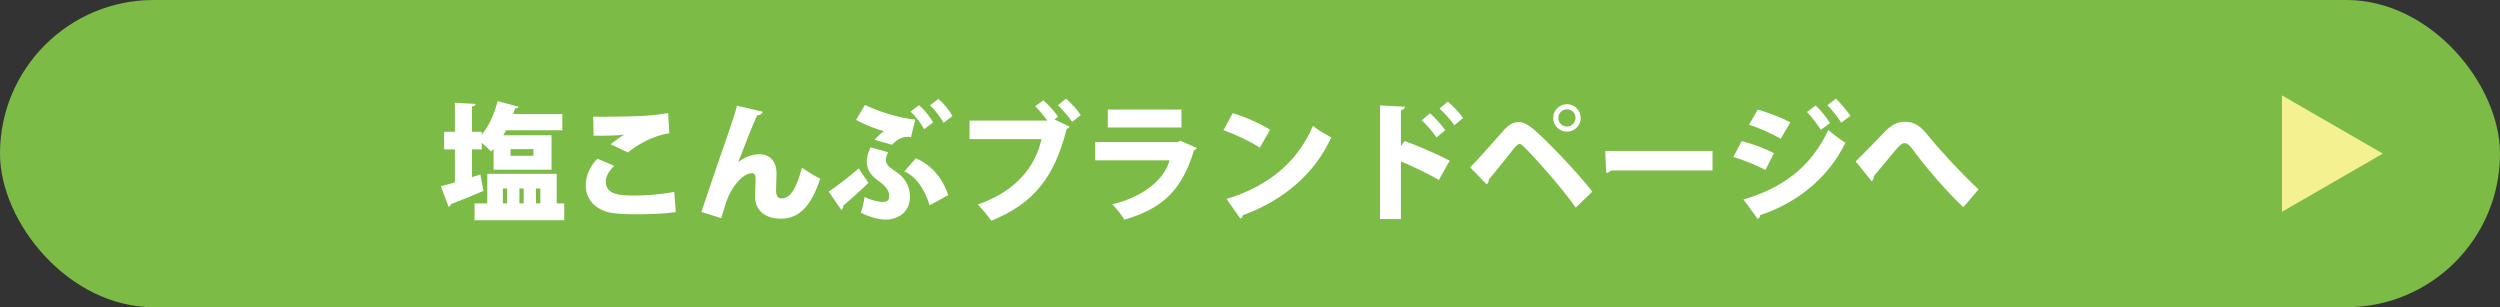
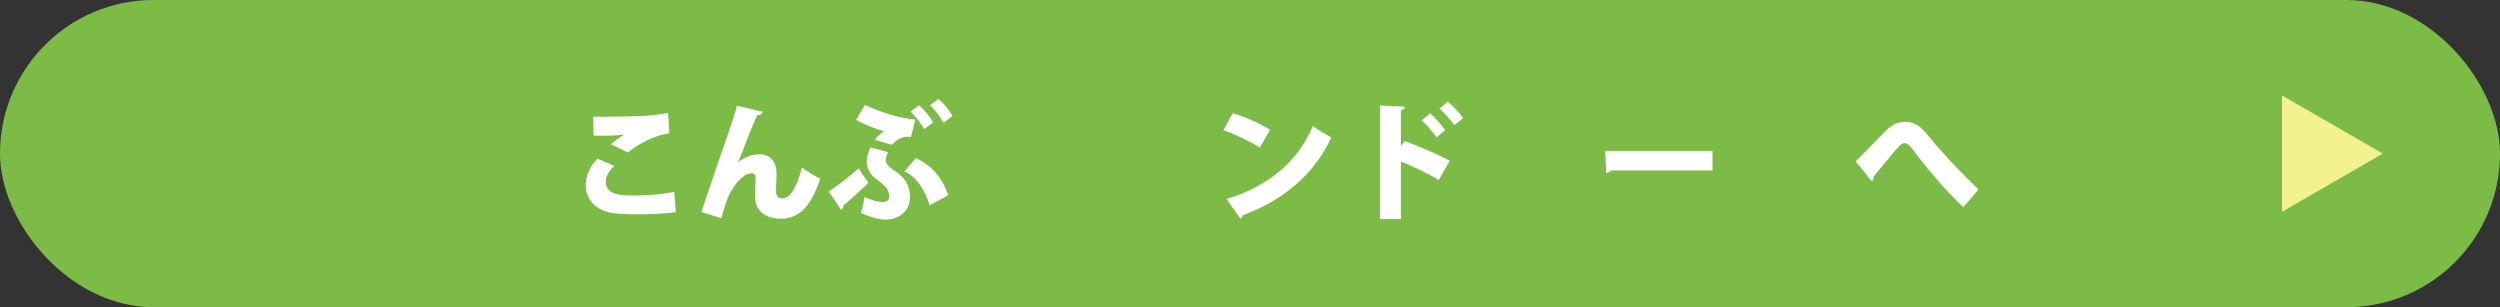
<svg xmlns="http://www.w3.org/2000/svg" id="_レイヤー_2" viewBox="0 0 562.261 69.091">
  <rect x="0" y="0" width="562.261" height="69.091" fill="#333333" stroke="none" />
  <g id="_デザイン">
    <g>
      <rect x="0" y="0" width="562.261" height="69.091" rx="34.546" ry="34.546" style="fill:#7dbb47;" />
      <g>
-         <path d="M108.034,39.237l.693,3.699c-2.658,1.127-5.433,2.255-7.312,2.977-.028,.289-.26,.521-.52,.606l-1.734-4.623c.896-.231,1.965-.521,3.15-.867v-7.428h-2.428v-3.959h2.428v-6.531l4.652,.26c-.028,.289-.26,.491-.809,.578v5.693h2.196v.636c1.618-1.937,2.89-4.739,3.555-7.543l4.739,1.271c-.145,.317-.434,.405-.809,.376-.145,.434-.261,.838-.434,1.271h11.068v3.642h-12.658c-.174,.376-.404,.751-.607,1.127h10.838v7.745h-13.034v-4.711l-.578,.607c-.491-.521-1.3-1.301-2.08-1.937v1.474h-2.196v6.242l1.878-.606Zm17.167,6.503h1.705v3.785h-20.173v-3.785h2.861v-6.647h15.606v6.647Zm-12.109-3.353v3.353h.954v-3.353h-.954Zm1.734-8.844v1.503h5.144v-1.503h-5.144Zm2.947,8.844h-.953v3.353h.953v-3.353Zm3.757,0h-.982v3.353h.982v-3.353Z" style="fill:#fff;" />
        <path d="M151.991,47.705c-2.168,.318-5.521,.491-8.584,.491-2.572,0-4.941-.115-6.213-.376-3.844-.867-5.463-3.468-5.463-6.127,0-2.283,1.099-4.45,2.63-6.011l3.786,1.618c-1.185,1.127-1.907,2.398-1.907,3.526,0,3.093,3.468,3.149,6.618,3.149,2.861,0,6.242-.317,8.785-.809l.348,4.537Zm-14.653-15.26c.694-.578,2.053-1.589,3.006-2.139v-.028c-1.127,.202-4.797,.289-6.849,.231,0-1.041-.029-3.324-.116-4.277,.549,.029,1.358,.029,2.254,.029,2.833,0,6.821-.088,8.757-.174,1.764-.087,4.046-.347,5.867-.664l.289,4.537c-3.671,.549-7.167,2.543-9.335,4.334l-3.873-1.85Z" style="fill:#fff;" />
        <path d="M157.741,47.675c1.59-4.826,5.289-15.605,6.185-18.091,.606-1.705,1.59-4.769,1.82-5.81l5.81,1.359c-.145,.433-.491,.751-1.271,.809-1.012,2.109-3.208,7.773-4.249,10.549,1.532-1.301,3.324-1.792,4.798-1.792,2.398,0,3.814,1.705,3.814,4.306,0,.607-.115,3.729-.115,3.758,0,1.357,.404,1.85,1.301,1.85,1.994,0,3.294-2.37,4.537-6.908,1.271,.896,2.745,1.821,4.104,2.486-1.85,5.606-4.422,8.988-8.785,8.988-3.729,0-5.867-1.908-5.867-5,0-.521,.116-3.121,.116-3.699,0-1.07-.203-1.532-.752-1.532-2.398,0-4.913,3.612-5.809,6.358-.376,1.185-.78,2.456-1.156,3.757l-4.479-1.388Z" style="fill:#fff;" />
        <path d="M186.381,43.081c1.646-1.069,4.479-3.208,6.733-5.202l2.196,3.236c-1.792,1.821-4.393,4.047-5.636,5.116,0,.491-.173,.81-.462,.982l-2.832-4.133Zm8.149-19.479c2.919,1.416,7.428,2.919,11.329,3.294l-.982,3.96c-.261-.058-.521-.087-.81-.087-1.127,0-2.312,.549-3.468,1.792l-3.901-1.127c.491-.606,1.676-1.734,2.109-1.937-1.416-.318-4.277-1.416-6.271-2.543l1.994-3.353Zm5.231,10.636c-.318,.635-.55,1.184-.55,1.705,0,.838,.578,1.589,2.052,2.514,2.11,1.33,3.382,3.18,3.382,5.838,0,3.468-2.746,5.086-5.462,5.086-1.503,0-3.382-.49-5.578-1.531,.376-1.069,.636-2.196,.838-3.555,1.821,.896,3.439,1.127,3.988,1.127,1.186,0,1.561-.434,1.561-1.387,0-1.186-.953-2.37-2.572-3.469-1.474-1.04-2.485-2.398-2.485-4.219,0-.926,.261-1.994,.867-3.208l3.96,1.099Zm6.242,1.328c3.236,1.504,5.838,4.076,7.254,8.324l-4.162,2.283c-1.155-3.584-2.947-6.387-5.693-7.63l2.602-2.978Zm.693-11.906c1.156,1.012,2.572,2.717,3.15,3.873l-1.994,1.502c-.665-1.213-1.879-2.832-3.063-3.93l1.907-1.445Zm4.364-1.416c1.214,1.041,2.571,2.688,3.149,3.873l-1.994,1.502c-.606-1.127-1.878-2.861-3.063-3.93l1.908-1.445Z" style="fill:#fff;" />
-         <path d="M234.672,22.562c1.127,.982,2.572,2.601,3.295,3.67l-.81,.636,3.382,1.618c-.145,.231-.376,.463-.665,.578-2.717,10.779-7.428,16.762-16.936,20.577-.81-1.185-2.139-2.745-3.034-3.642,8.814-3.063,12.976-8.67,14.334-14.71h-16.184v-4.161h17.484c-.723-1.012-1.907-2.457-2.717-3.237l1.85-1.329Zm6.444,4.854c-.606-.982-2.225-2.832-3.179-3.757l1.82-1.474c1.156,.982,2.602,2.63,3.324,3.699l-1.966,1.531Z" style="fill:#fff;" />
-         <path d="M269.178,33.284c-.115,.202-.347,.404-.636,.521-2.717,8.872-6.965,13.092-15.692,15.605-.491-1.012-1.821-2.572-2.688-3.468,6.965-1.647,11.704-5.578,12.889-9.884h-16.732v-4.104h18.611l.491-.318,3.757,1.647Zm-3.468-4.624h-16.56v-4.018h16.56v4.018Z" style="fill:#fff;" />
        <path d="M277.24,25.452c2.861,.838,6.301,2.398,8.41,3.728l-2.312,4.018c-2.052-1.358-5.49-2.947-8.179-3.931l2.081-3.814Zm-1.387,19.306c9.508-2.891,16.126-8.525,19.421-16.445,1.3,1.041,2.832,1.879,4.132,2.602-3.583,7.861-10.433,14.045-19.883,17.484-.058,.318-.26,.637-.549,.781l-3.121-4.422Z" style="fill:#fff;" />
        <path d="M323.596,40.48c-2.168-1.301-5.81-3.064-8.525-4.162v12.947h-4.711V23.717l5.636,.289c-.029,.347-.289,.665-.925,.78v8.092l.838-1.156c3.092,1.1,7.369,2.949,10.144,4.422l-2.456,4.336Zm-1.994-15c1.012,.838,2.514,2.515,3.438,3.786l-1.965,1.647c-.665-1.012-2.254-2.919-3.323-3.844l1.85-1.59Zm4.017-2.629c1.156,1.011,2.659,2.514,3.439,3.699l-1.965,1.617c-.665-.982-2.255-2.803-3.324-3.756l1.85-1.561Z" style="fill:#fff;" />
-         <path d="M330.646,37.648c2.052-2.082,5.722-6.301,7.716-8.525,1.069-1.156,2.168-1.677,3.237-1.677,1.098,0,2.254,.722,3.468,1.763,3.266,2.832,9.479,9.363,13.063,13.872l-3.729,3.612c-3.179-4.537-9.393-11.444-11.357-13.381-.637-.606-.983-.953-1.301-.953-.318,.029-.665,.375-1.214,.982-.78,.982-3.931,4.971-5.693,7.022,.029,.347-.087,.78-.463,1.099l-3.728-3.814Zm21.762-14.219c1.705,0,3.092,1.387,3.092,3.092s-1.387,3.092-3.092,3.092-3.093-1.387-3.093-3.092c0-1.764,1.445-3.092,3.093-3.092Zm1.937,3.092c0-1.069-.867-1.937-1.937-1.937s-1.937,.867-1.937,1.937,.867,1.936,1.937,1.936c1.127,0,1.937-.924,1.937-1.936Z" style="fill:#fff;" />
        <path d="M361.02,33.949h24.132v4.393h-22.86c-.202,.289-.606,.491-1.04,.549l-.231-4.941Z" style="fill:#fff;" />
-         <path d="M391.74,31.722c2.571,.694,5.346,1.734,7.225,2.717l-1.907,3.787c-1.85-.983-4.74-2.197-7.226-2.92l1.908-3.584Zm.375,13.15c8.612-2.543,15.086-7.109,19.074-15.635,.867,.779,2.919,2.312,3.844,2.89-3.959,8.093-11.155,13.642-19.219,16.271,.058,.289-.087,.637-.491,.838l-3.208-4.363Zm3.237-20.23c2.572,.781,5.288,1.82,7.312,2.861l-2.168,3.699c-2.052-1.186-4.595-2.312-7.138-3.15l1.994-3.41Zm12.976-.925c1.127,1.04,2.515,2.745,3.237,3.96l-2.052,1.531c-.607-1.041-2.196-3.092-3.121-4.018l1.936-1.474Zm4.566-1.531c1.127,1.069,2.543,2.774,3.266,3.872l-2.052,1.532c-.665-1.099-2.167-2.978-3.121-3.931l1.907-1.474Z" style="fill:#fff;" />
        <path d="M417.345,36.289c1.878-1.791,5.202-5.288,6.561-6.676,1.531-1.561,2.919-2.225,4.479-2.225,2.225,0,3.583,.982,5.346,3.207,2.11,2.659,6.966,7.977,11.242,11.994l-3.41,4.018c-3.67-3.41-8.236-8.814-9.999-11.156-1.618-2.139-2.283-3.266-3.237-3.266-.722,0-1.561,.982-3.179,2.977-.925,1.127-2.63,3.18-3.728,4.48,0,.635-.203,.866-.492,1.098l-3.583-4.451Z" style="fill:#fff;" />
      </g>
      <polygon points="535.899 34.546 513.227 21.456 513.227 47.636 535.899 34.546" style="fill:#f4f191;" />
    </g>
  </g>
</svg>